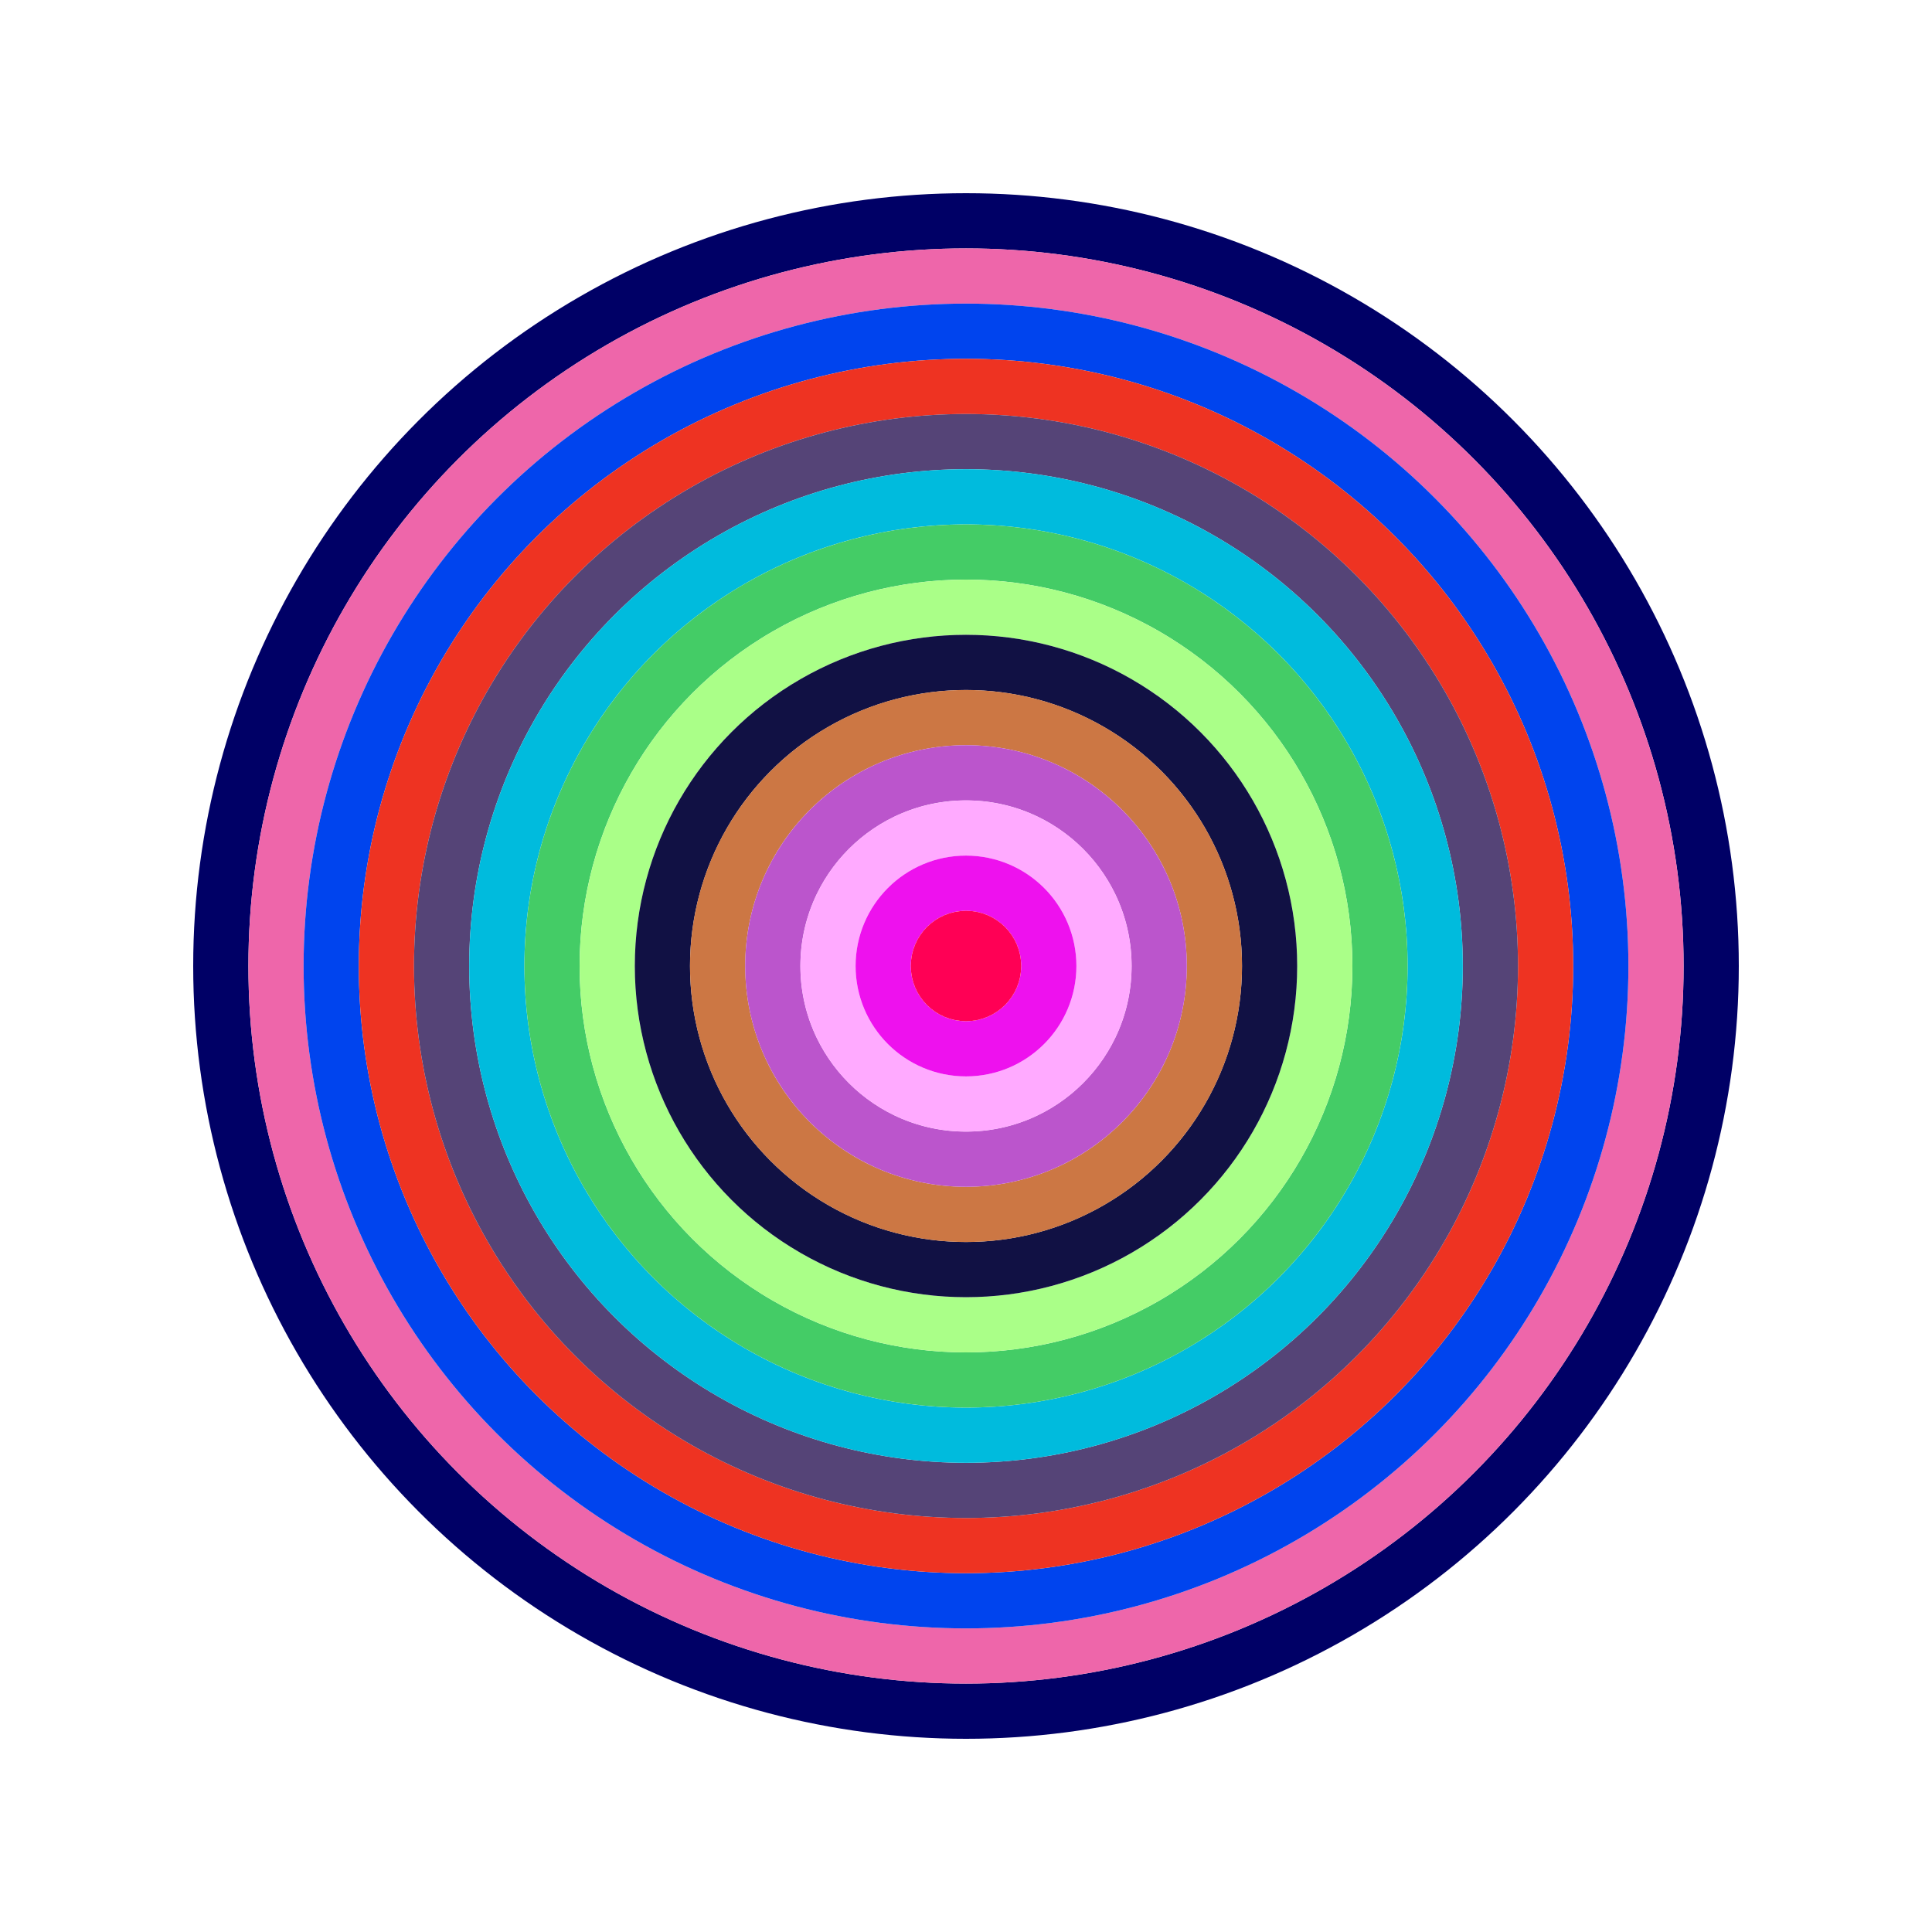
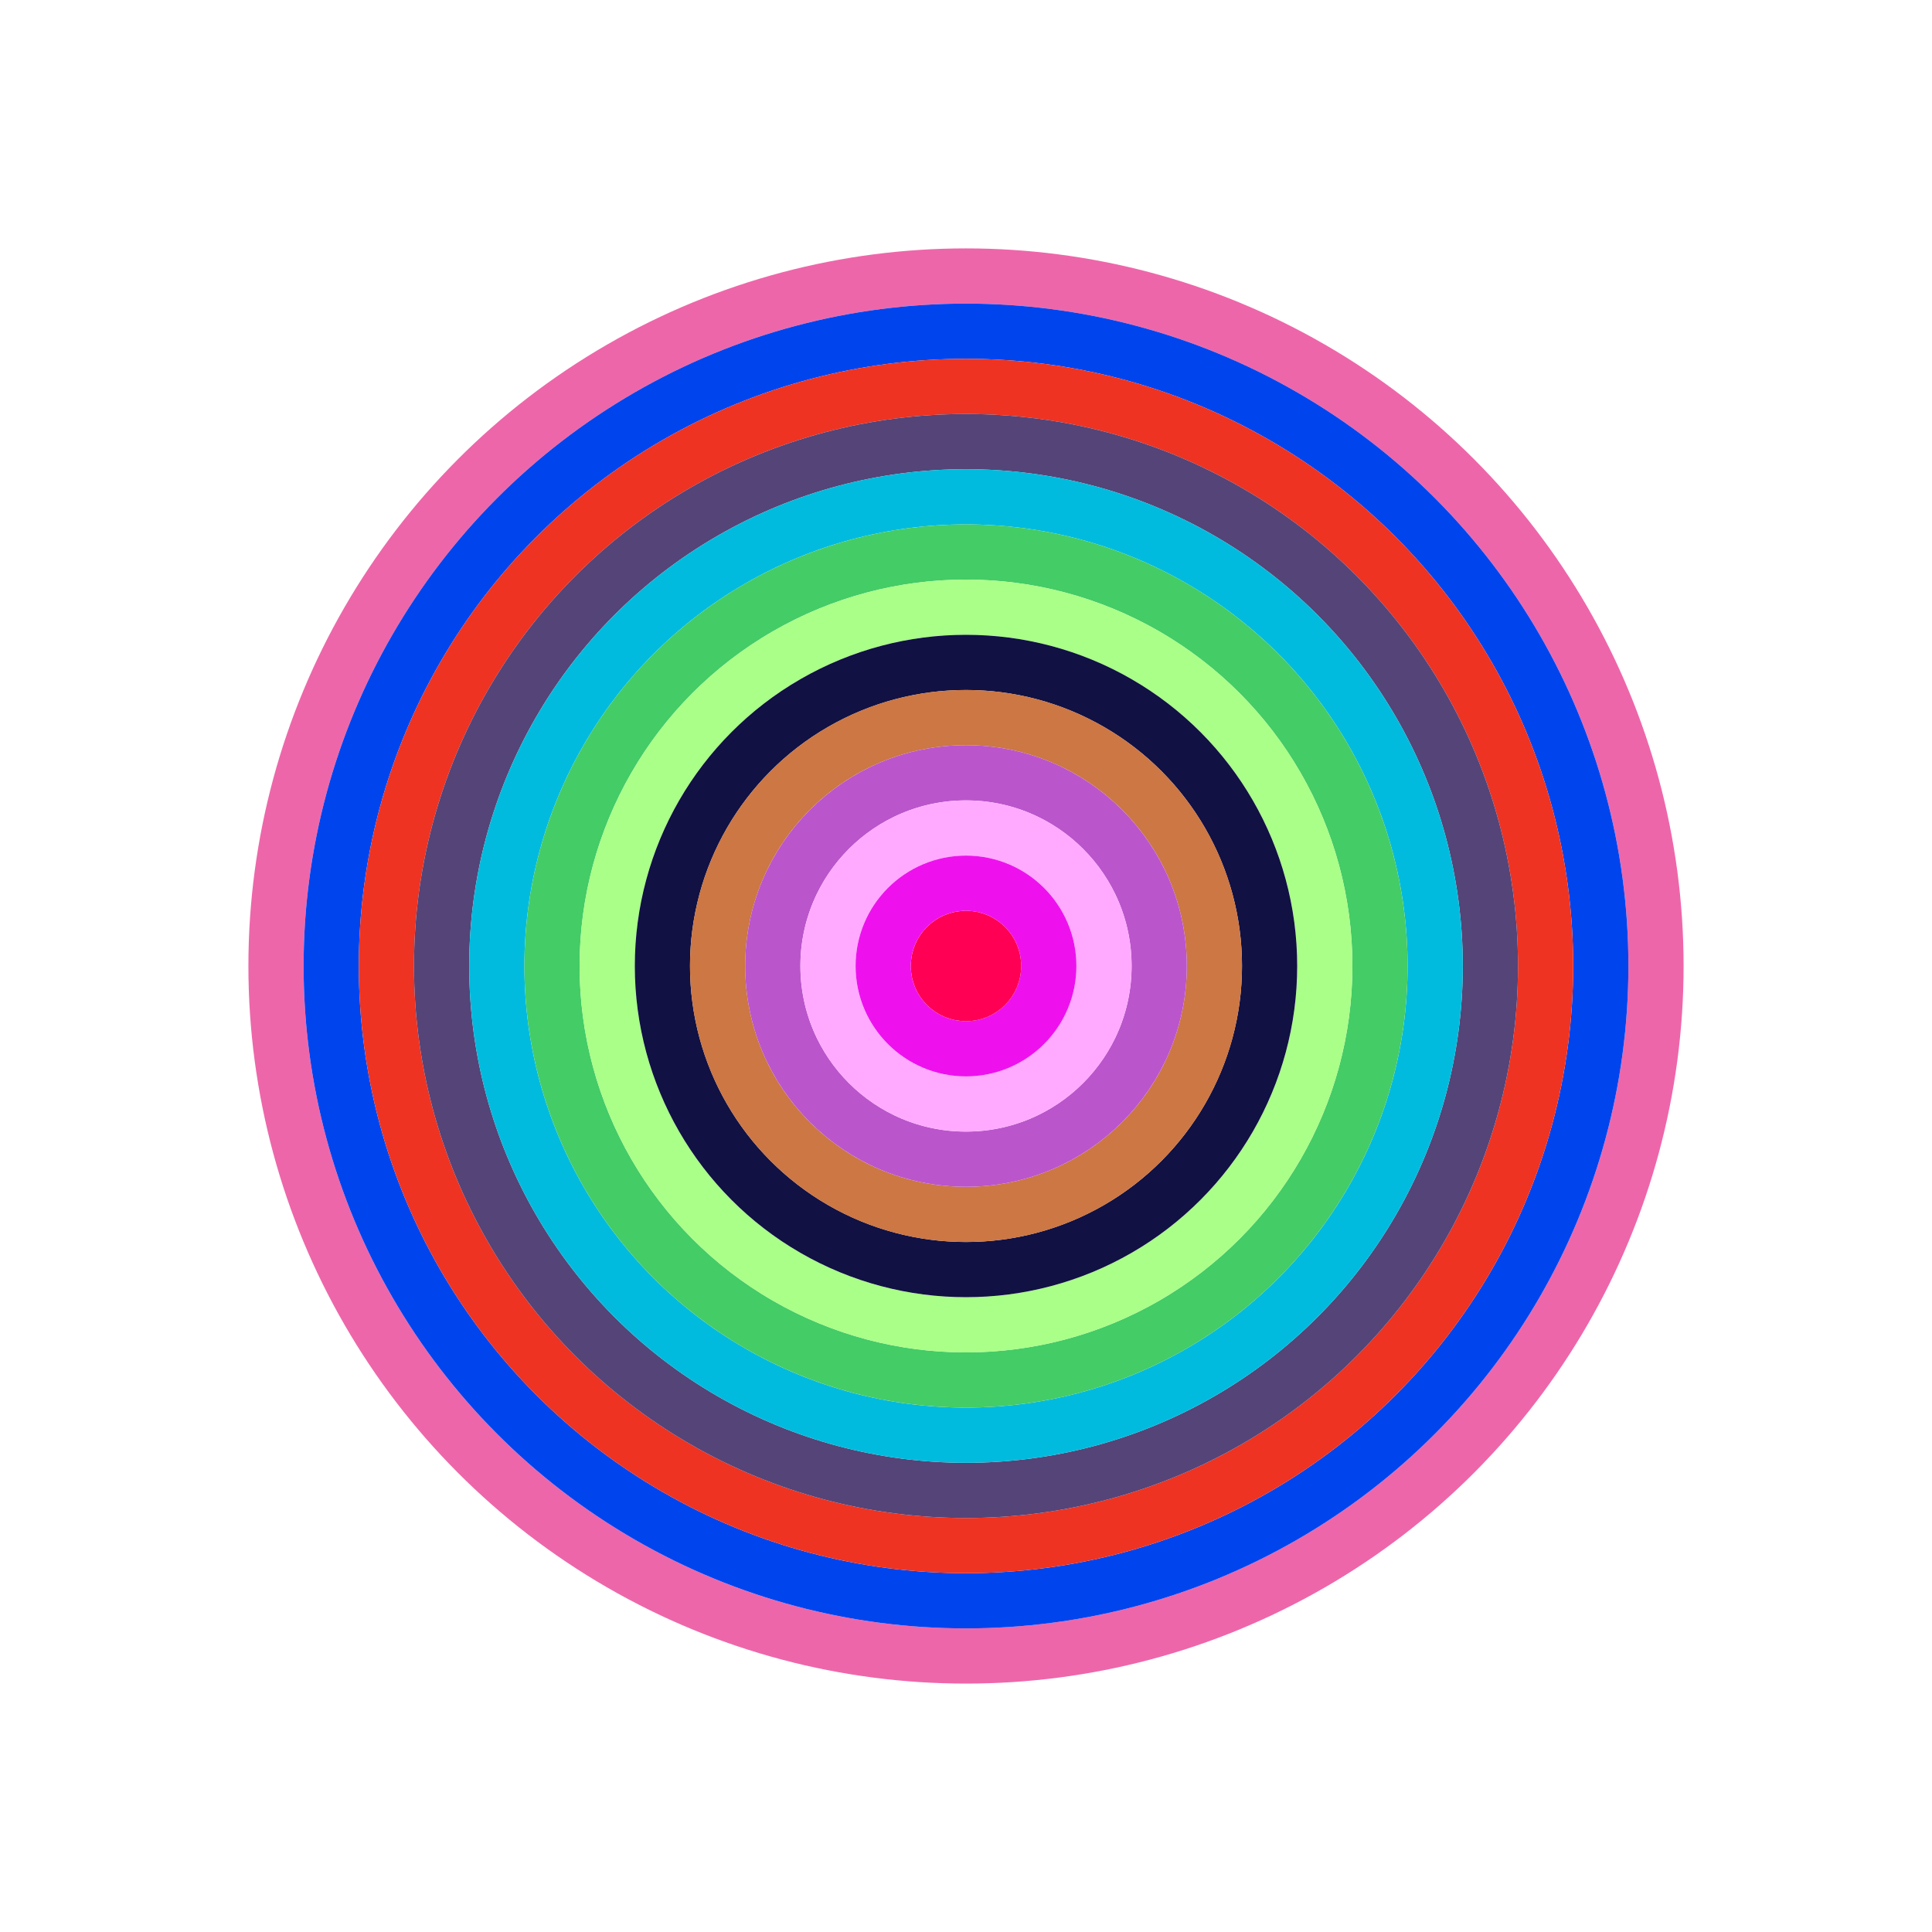
<svg xmlns="http://www.w3.org/2000/svg" id="0x6e6a04Ee325470bd4C6Af8114C74b5cFaFE1ef05" viewBox="0 0 700 700">
  <style>.a{stroke-width:20;}</style>
  <g class="a" fill="none">
-     <circle cx="350" cy="350" r="270" stroke="#006" />
    <circle cx="350" cy="350" r="250" stroke="#e6a" />
    <circle cx="350" cy="350" r="230" stroke="#04E" />
    <circle cx="350" cy="350" r="210" stroke="#e32" />
    <circle cx="350" cy="350" r="190" stroke="#547" />
    <circle cx="350" cy="350" r="170" stroke="#0bd" />
    <circle cx="350" cy="350" r="150" stroke="#4C6" />
    <circle cx="350" cy="350" r="130" stroke="#Af8" />
    <circle cx="350" cy="350" r="110" stroke="#114" />
    <circle cx="350" cy="350" r="90" stroke="#C74" />
    <circle cx="350" cy="350" r="70" stroke="#b5c" />
    <circle cx="350" cy="350" r="50" stroke="#FaF" />
    <circle cx="350" cy="350" r="30" stroke="#E1e" />
    <circle cx="350" cy="350" r="10" stroke="#f05" />
  </g>
</svg>